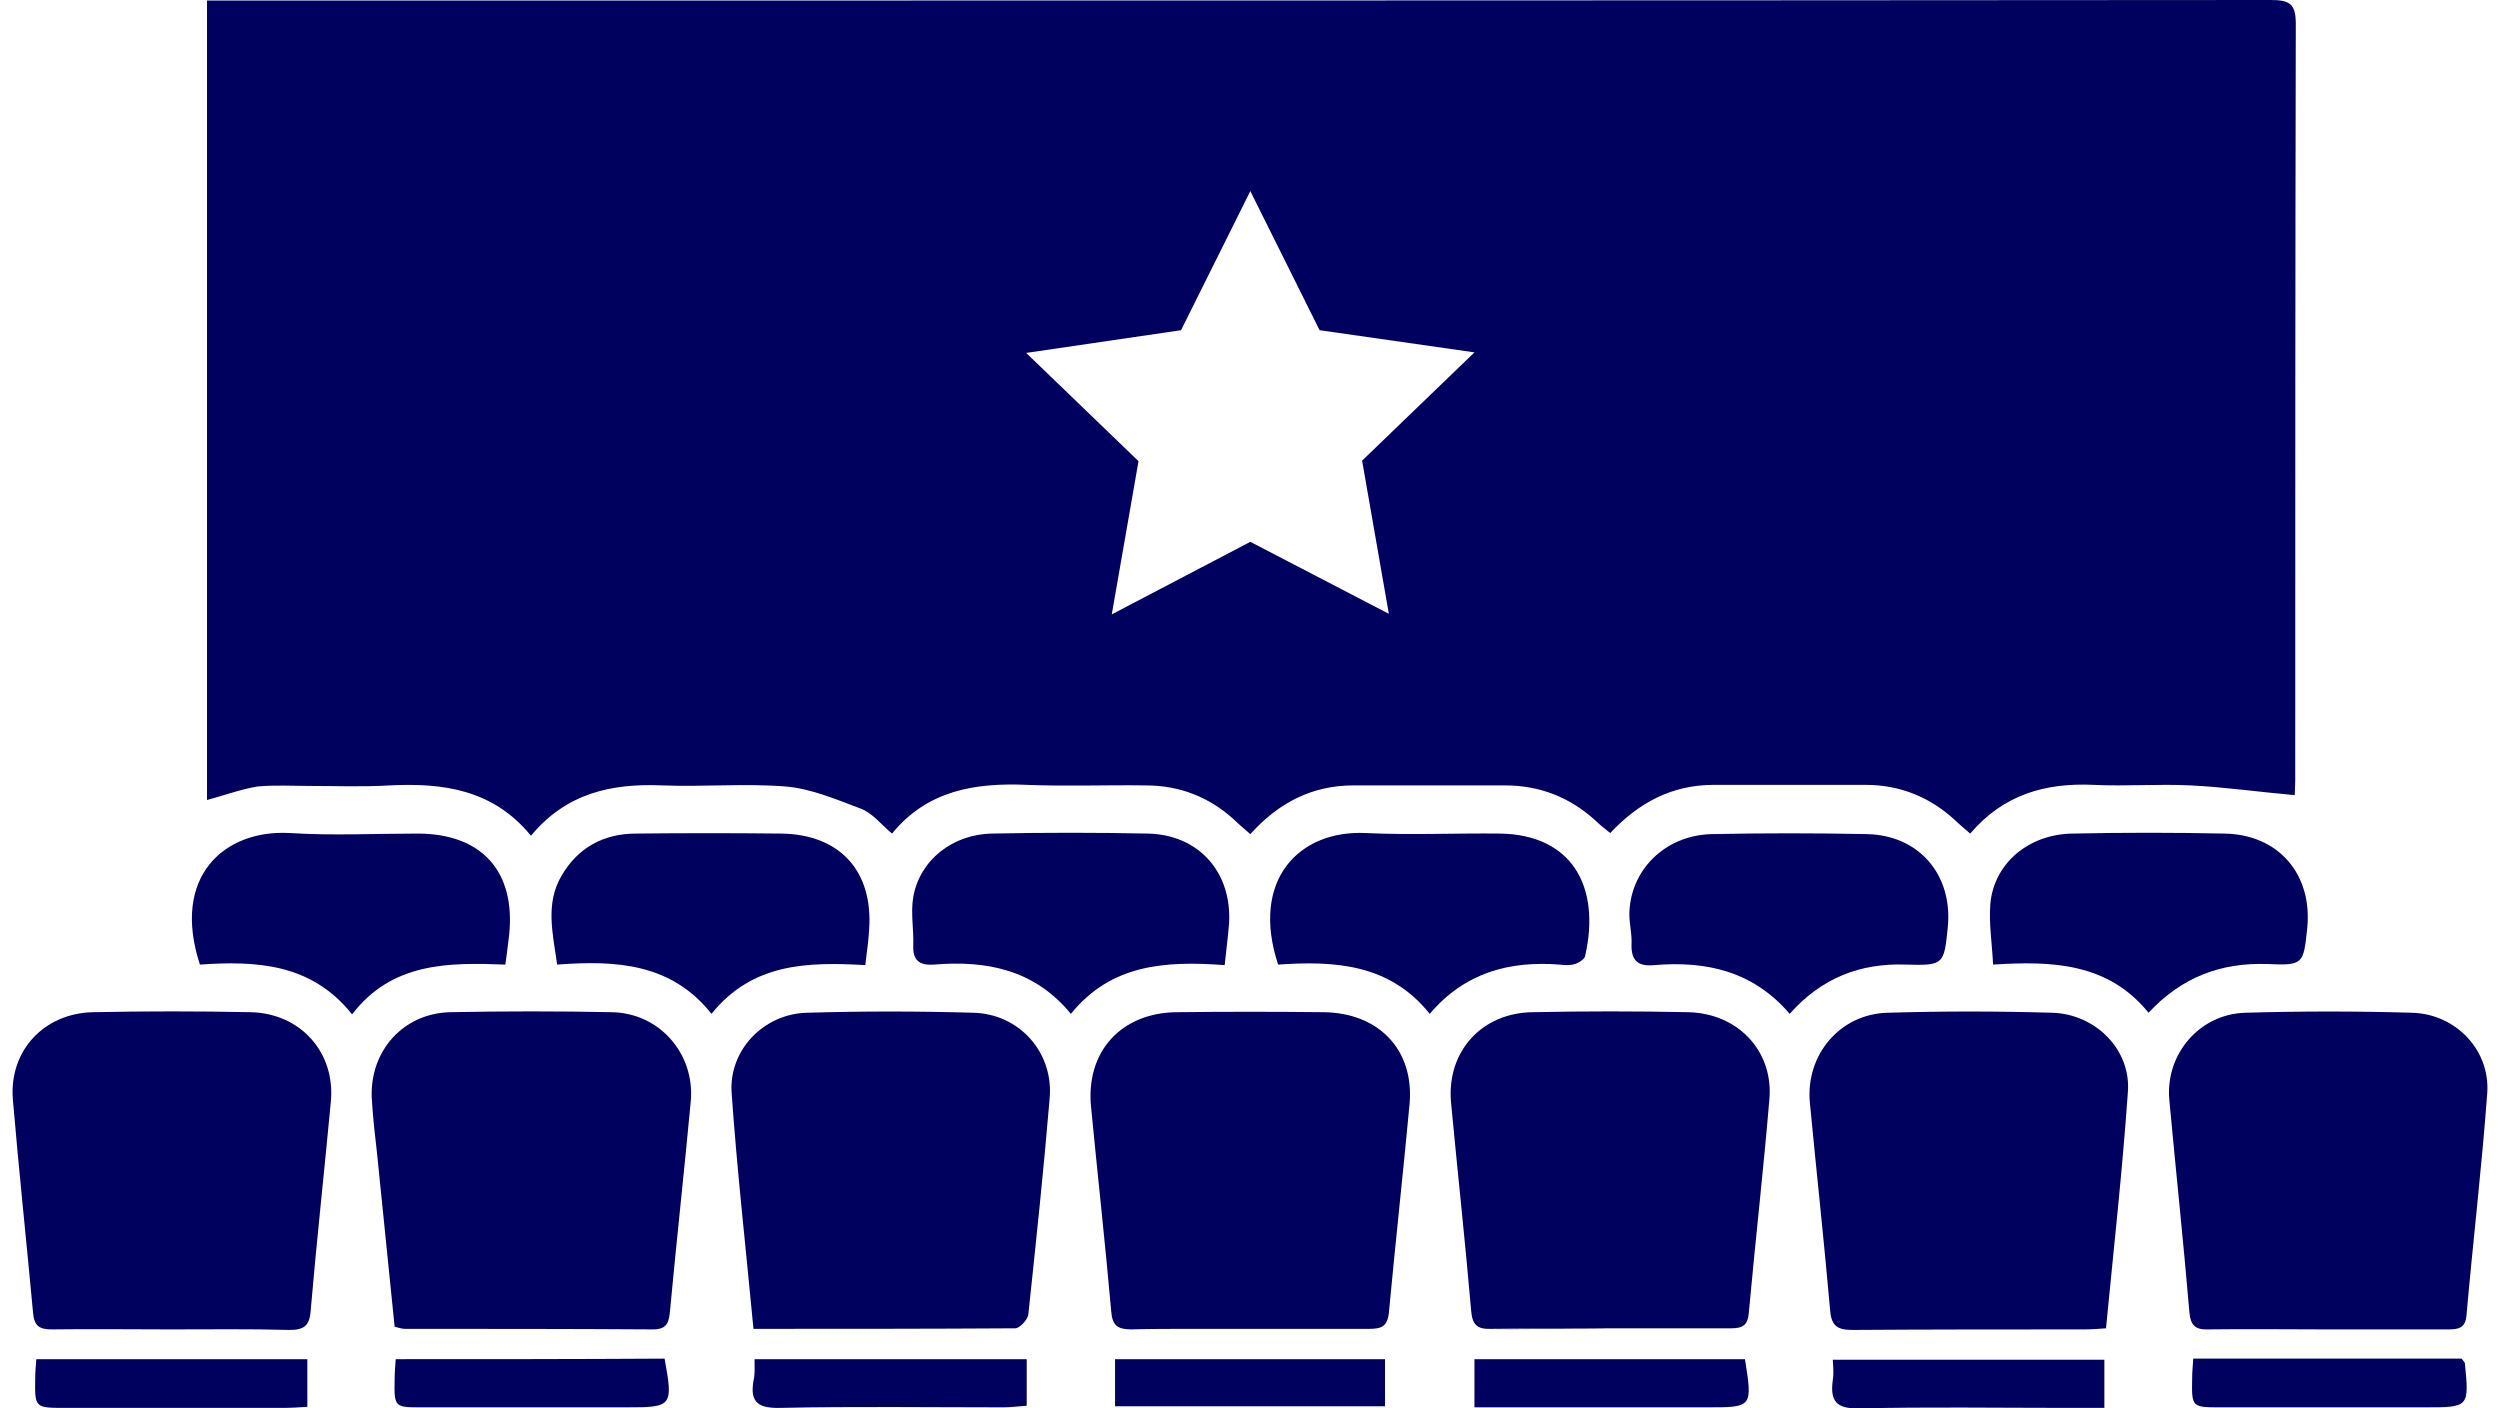
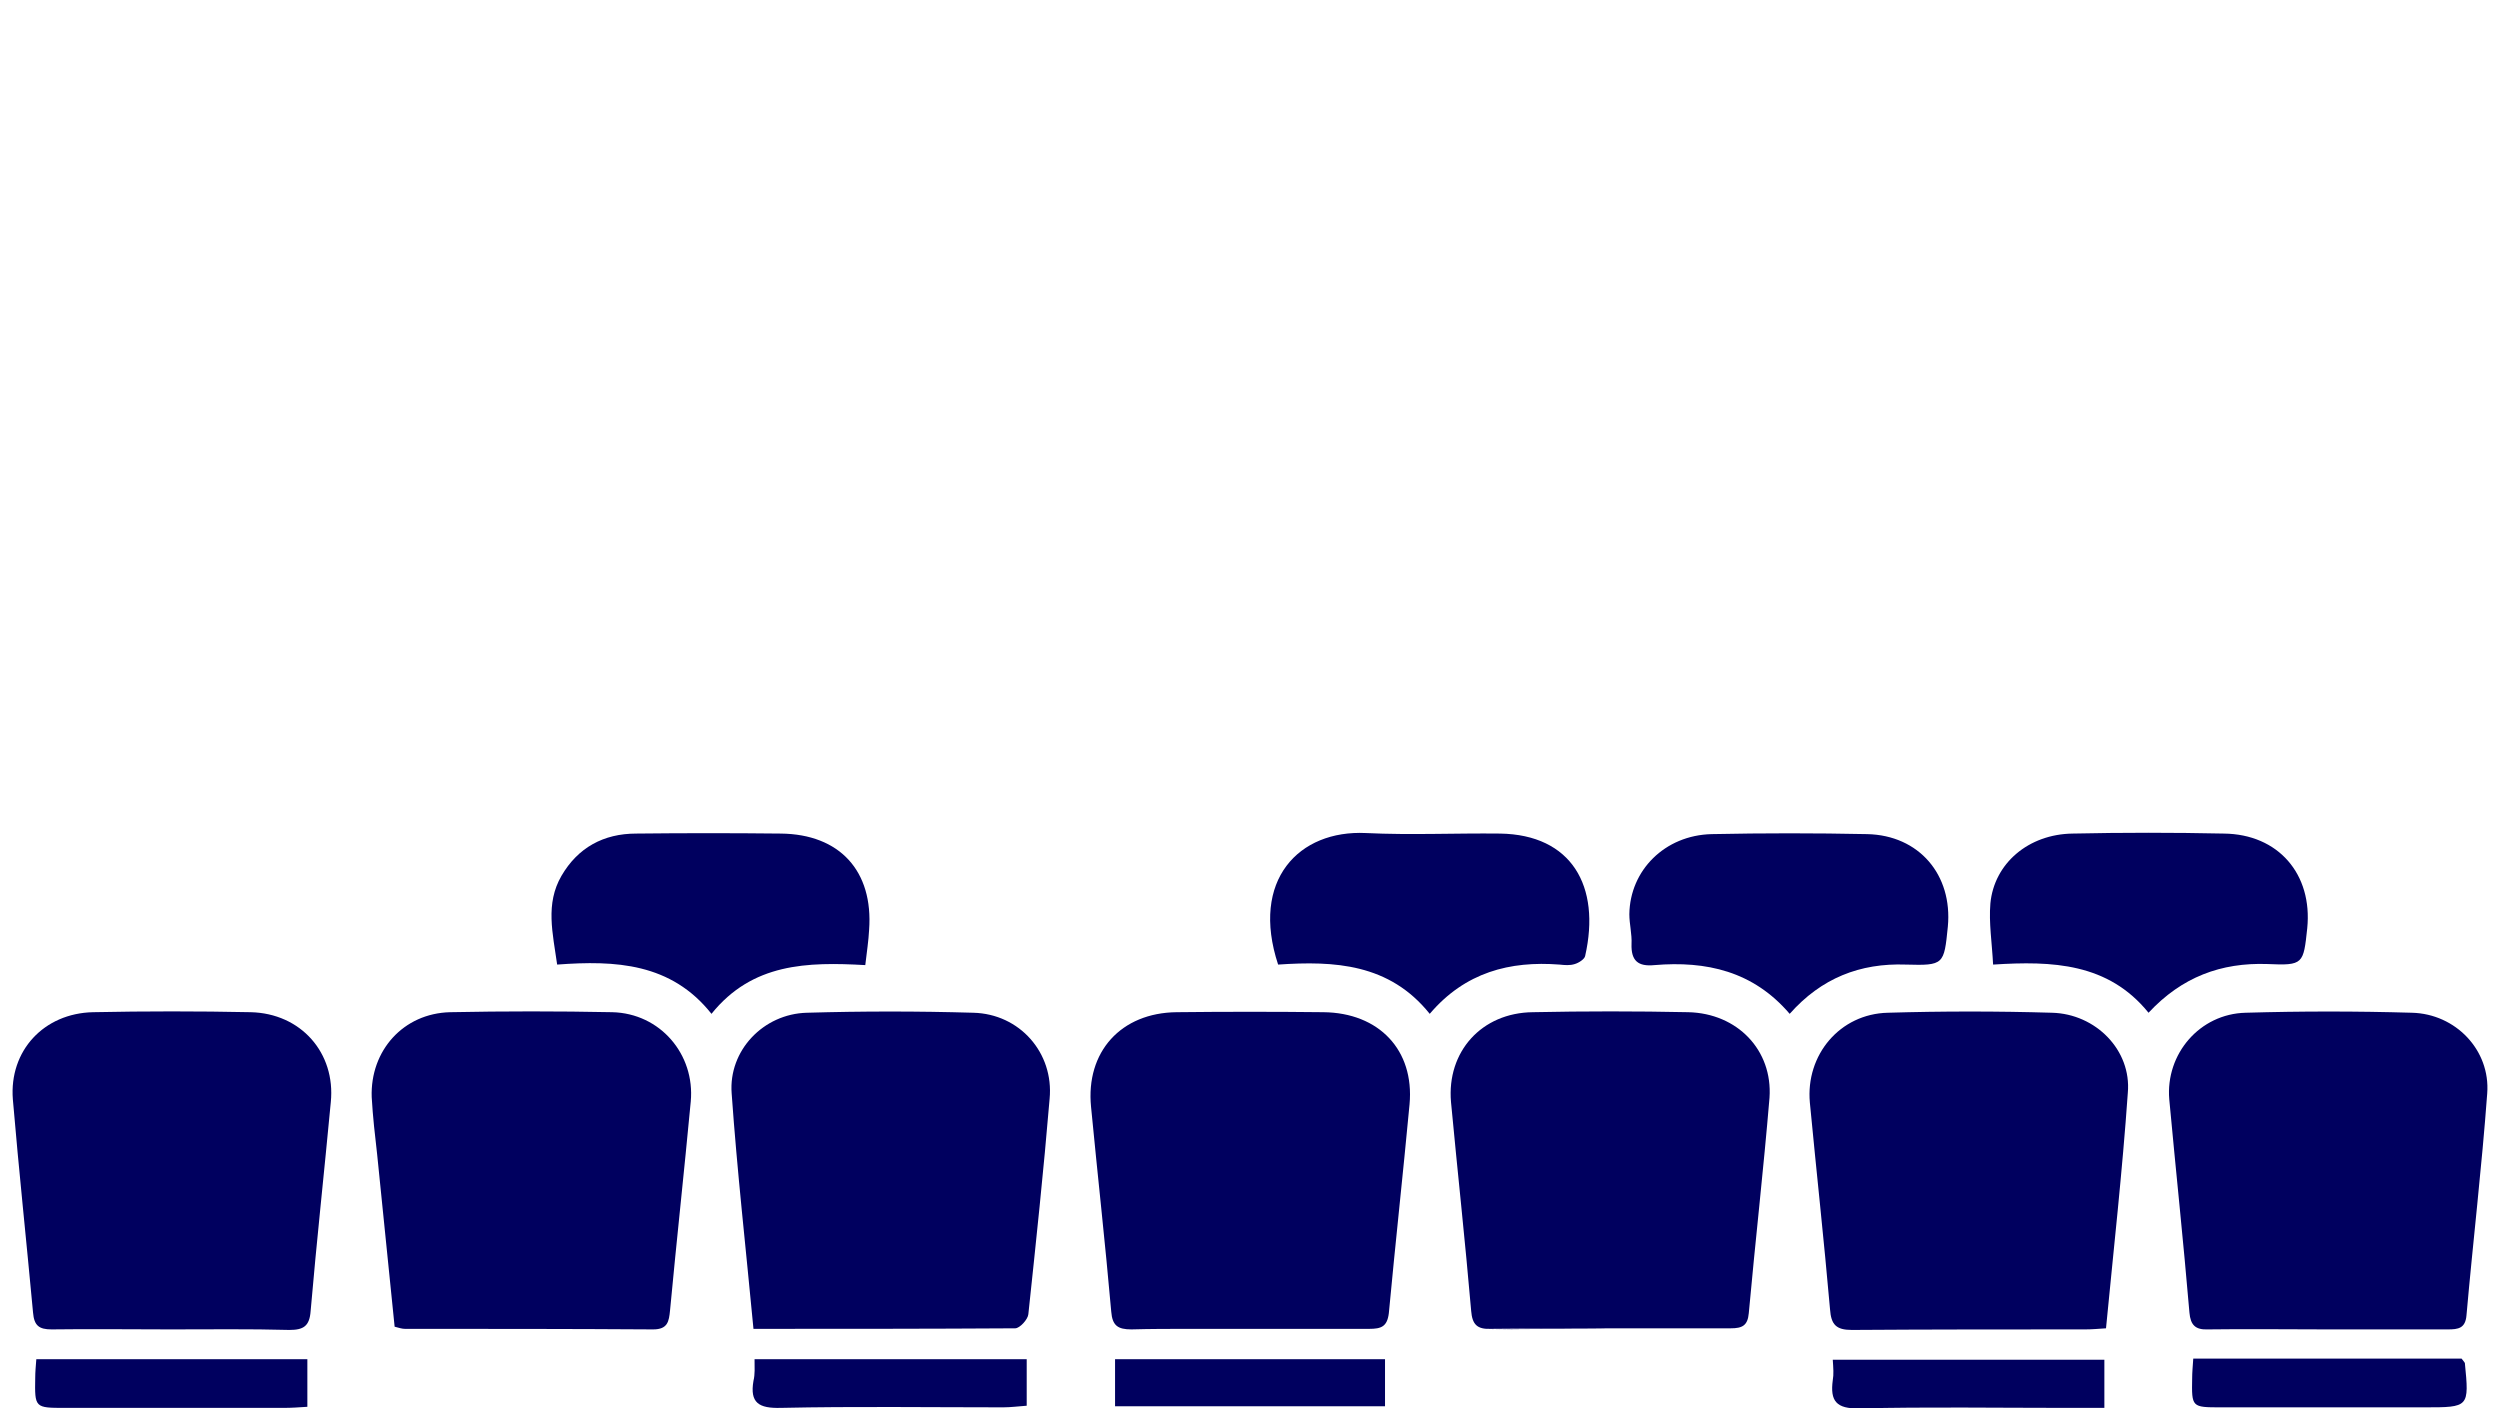
<svg xmlns="http://www.w3.org/2000/svg" width="142" height="80" viewBox="0 0 142 80" fill="none">
  <g id="icon_ecran">
    <path id="Vector" d="M132.197 75.479C129.936 75.479 127.706 75.448 125.444 75.479C127.706 75.479 129.936 75.479 132.197 75.479Z" fill="#00005F" />
    <path id="Vector_2" d="M9.714 75.479C7.453 75.479 5.222 75.448 2.961 75.479C5.191 75.479 7.453 75.479 9.714 75.479C11.975 75.479 14.206 75.448 16.467 75.51C14.206 75.448 11.944 75.479 9.714 75.479Z" fill="#00005F" />
-     <path id="Vector_3" d="M17.582 44.642C19.1 44.642 20.618 44.703 22.136 44.611C25.202 44.457 28.021 44.857 30.159 47.47C32.172 45.041 34.743 44.488 37.624 44.611C39.947 44.703 42.302 44.488 44.625 44.672C46.081 44.795 47.506 45.41 48.9 45.933C49.55 46.179 50.046 46.825 50.666 47.347C52.679 44.888 55.374 44.457 58.317 44.58C60.578 44.672 62.809 44.58 65.07 44.611C66.99 44.611 68.663 45.257 70.088 46.548C70.367 46.825 70.677 47.071 71.018 47.378C72.628 45.595 74.518 44.611 76.872 44.611C79.753 44.611 82.603 44.611 85.484 44.611C87.466 44.611 89.17 45.288 90.626 46.609C90.874 46.855 91.153 47.071 91.462 47.317C93.104 45.564 94.994 44.58 97.348 44.58C100.229 44.58 103.079 44.58 105.96 44.58C107.942 44.58 109.646 45.288 111.071 46.609C111.319 46.855 111.598 47.071 111.907 47.347C113.797 45.134 116.151 44.457 118.908 44.58C120.736 44.672 122.594 44.519 124.422 44.611C126.343 44.703 128.263 44.98 130.339 45.164C130.339 45.041 130.37 44.703 130.37 44.334C130.37 30.007 130.37 15.68 130.401 1.322C130.401 0.184 129.998 0 128.976 0C90.378 0.031 51.75 0.031 13.152 0.031C12.719 0.031 12.285 0.031 11.758 0.031C11.758 15.28 11.758 30.345 11.758 45.441C12.781 45.164 13.679 44.826 14.639 44.672C15.63 44.58 16.622 44.642 17.582 44.642ZM67.084 18.755L71.018 10.853L74.952 18.755L83.749 20.015L77.368 26.164L78.886 34.865L71.018 30.776L63.149 34.896L64.667 26.195L58.286 20.046L67.084 18.755Z" fill="#00005F" />
    <path id="Vector_4" d="M14.236 57.493C11.263 57.432 8.258 57.432 5.284 57.493C2.496 57.555 0.514 59.676 0.73 62.443C1.071 66.471 1.505 70.529 1.877 74.557C1.939 75.295 2.217 75.51 2.93 75.51C5.191 75.479 7.422 75.51 9.683 75.51C11.944 75.51 14.175 75.479 16.436 75.541C17.241 75.541 17.582 75.325 17.644 74.465C17.985 70.498 18.418 66.563 18.79 62.597C19.069 59.799 17.086 57.555 14.236 57.493Z" fill="#00005F" />
    <path id="Vector_5" d="M75.168 57.493C72.38 57.462 69.593 57.462 66.836 57.493C63.676 57.524 61.662 59.738 61.972 62.874C62.344 66.748 62.778 70.621 63.118 74.495C63.18 75.295 63.49 75.51 64.264 75.51C65.38 75.479 66.464 75.479 67.579 75.479C68.694 75.479 69.778 75.479 70.894 75.479C72.04 75.479 73.186 75.479 74.332 75.479C75.478 75.479 76.624 75.479 77.77 75.479C78.452 75.479 78.793 75.356 78.886 74.588C79.257 70.621 79.691 66.686 80.063 62.72C80.342 59.645 78.328 57.524 75.168 57.493Z" fill="#00005F" />
    <path id="Vector_6" d="M91.524 75.479C89.232 75.479 86.94 75.448 84.647 75.51C86.94 75.479 89.232 75.479 91.524 75.479C93.786 75.479 96.016 75.479 98.277 75.479C96.047 75.479 93.786 75.479 91.524 75.479Z" fill="#00005F" />
    <path id="Vector_7" d="M95.892 57.493C92.949 57.432 90.007 57.432 87.064 57.493C84.152 57.524 82.169 59.738 82.417 62.597C82.789 66.563 83.222 70.498 83.563 74.465C83.625 75.233 83.904 75.51 84.678 75.479C86.971 75.448 89.263 75.479 91.555 75.448C93.817 75.448 96.047 75.448 98.308 75.448C98.959 75.448 99.269 75.295 99.331 74.588C99.702 70.498 100.167 66.44 100.508 62.351C100.694 59.645 98.68 57.555 95.892 57.493Z" fill="#00005F" />
    <path id="Vector_8" d="M55.281 57.524C52.121 57.432 48.993 57.432 45.833 57.524C43.355 57.586 41.373 59.676 41.558 62.105C41.868 66.502 42.364 70.898 42.797 75.479C47.878 75.479 52.772 75.479 57.666 75.448C57.914 75.448 58.379 74.956 58.41 74.649C58.844 70.56 59.277 66.502 59.618 62.413C59.866 59.799 57.914 57.586 55.281 57.524Z" fill="#00005F" />
    <path id="Vector_9" d="M116.554 57.524C113.456 57.432 110.327 57.432 107.23 57.524C104.504 57.586 102.552 59.922 102.8 62.628C103.172 66.532 103.605 70.468 103.946 74.372C104.008 75.233 104.287 75.541 105.185 75.541C109.615 75.51 114.014 75.51 118.443 75.51C118.815 75.51 119.156 75.479 119.621 75.448C120.054 70.96 120.55 66.532 120.86 62.074C121.077 59.645 119.032 57.586 116.554 57.524Z" fill="#00005F" />
    <path id="Vector_10" d="M136.999 57.524C133.839 57.432 130.71 57.432 127.551 57.524C124.949 57.586 122.997 59.861 123.214 62.443C123.586 66.471 124.019 70.529 124.36 74.557C124.422 75.264 124.701 75.541 125.413 75.51C127.675 75.479 129.905 75.51 132.166 75.51C134.459 75.51 136.751 75.51 139.043 75.51C139.632 75.51 140.035 75.448 140.096 74.71C140.468 70.498 140.964 66.317 141.274 62.105C141.459 59.645 139.477 57.586 136.999 57.524Z" fill="#00005F" />
    <path id="Vector_11" d="M34.774 57.493C31.708 57.432 28.641 57.432 25.574 57.493C22.91 57.555 21.02 59.676 21.113 62.32C21.175 63.427 21.299 64.503 21.423 65.579C21.764 68.838 22.074 72.097 22.415 75.356C22.662 75.418 22.817 75.479 23.003 75.479C27.712 75.479 32.42 75.479 37.098 75.51C37.934 75.51 37.996 75.049 38.058 74.434C38.43 70.468 38.863 66.532 39.235 62.566C39.483 59.891 37.5 57.555 34.774 57.493Z" fill="#00005F" />
-     <path id="Vector_12" d="M28.703 54.788C28.796 54.142 28.858 53.62 28.92 53.097C29.291 49.5 27.371 47.347 23.715 47.347C21.299 47.347 18.883 47.471 16.467 47.317C12.75 47.102 9.714 49.776 11.356 54.788C14.515 54.573 17.675 54.696 19.998 57.616C22.259 54.665 25.45 54.665 28.703 54.788Z" fill="#00005F" />
    <path id="Vector_13" d="M49.148 54.818C49.241 54.019 49.334 53.435 49.365 52.82C49.612 49.469 47.692 47.378 44.346 47.347C41.62 47.317 38.863 47.317 36.137 47.347C34.279 47.347 32.823 48.147 31.893 49.745C30.964 51.344 31.398 53.005 31.646 54.788C34.96 54.542 38.12 54.696 40.412 57.586C42.736 54.696 45.864 54.634 49.148 54.818Z" fill="#00005F" />
    <path id="Vector_14" d="M128.79 54.757C130.834 54.849 130.834 54.757 131.051 52.728C131.361 49.653 129.409 47.378 126.312 47.347C123.462 47.286 120.581 47.286 117.731 47.347C115.222 47.378 113.27 49.038 113.054 51.313C112.961 52.42 113.146 53.558 113.208 54.788C116.585 54.572 119.745 54.696 122.037 57.524C123.926 55.495 126.157 54.665 128.79 54.757Z" fill="#00005F" />
-     <path id="Vector_15" d="M69.562 54.818C69.655 53.927 69.748 53.22 69.809 52.482C69.995 49.561 68.106 47.409 65.194 47.347C62.251 47.286 59.308 47.286 56.365 47.347C54.104 47.378 52.245 48.854 51.874 50.945C51.719 51.836 51.905 52.789 51.874 53.712C51.843 54.542 52.215 54.849 53.051 54.788C56.025 54.542 58.751 55.064 60.826 57.586C63.118 54.757 66.185 54.572 69.562 54.818Z" fill="#00005F" />
    <path id="Vector_16" d="M110.637 52.636C110.916 49.684 108.995 47.44 106.053 47.378C103.11 47.317 100.167 47.317 97.224 47.378C94.56 47.44 92.578 49.438 92.547 51.928C92.547 52.482 92.701 53.066 92.671 53.619C92.64 54.572 93.042 54.911 93.972 54.818C96.914 54.572 99.578 55.157 101.654 57.586C103.451 55.556 105.65 54.696 108.252 54.788C110.42 54.849 110.42 54.788 110.637 52.636Z" fill="#00005F" />
    <path id="Vector_17" d="M88.582 54.788C88.86 54.818 89.17 54.849 89.449 54.757C89.666 54.696 90.007 54.48 90.037 54.296C90.936 50.33 89.263 47.409 85.205 47.347C82.665 47.317 80.125 47.44 77.585 47.317C73.775 47.132 71.018 49.992 72.597 54.788C75.788 54.572 78.917 54.726 81.209 57.586C83.223 55.218 85.763 54.572 88.582 54.788Z" fill="#00005F" />
    <path id="Vector_18" d="M42.797 78.431C42.581 79.691 43.107 79.999 44.346 79.968C48.559 79.876 52.772 79.937 56.985 79.937C57.419 79.937 57.852 79.876 58.317 79.845C58.317 78.953 58.317 78.185 58.317 77.201C53.175 77.201 48.063 77.201 42.859 77.201C42.859 77.662 42.89 78.062 42.797 78.431Z" fill="#00005F" />
-     <path id="Vector_19" d="M83.749 77.201C83.749 78.154 83.749 78.984 83.749 79.937C84.276 79.937 84.709 79.937 85.174 79.937C89.108 79.937 93.042 79.937 96.945 79.937C99.547 79.937 99.547 79.937 99.114 77.201C93.972 77.201 88.86 77.201 83.749 77.201Z" fill="#00005F" />
    <path id="Vector_20" d="M63.335 79.876C68.477 79.876 73.527 79.876 78.669 79.876C78.669 78.953 78.669 78.093 78.669 77.201C73.496 77.201 68.415 77.201 63.335 77.201C63.335 78.154 63.335 78.984 63.335 79.876Z" fill="#00005F" />
    <path id="Vector_21" d="M104.101 78.4C103.946 79.568 104.287 80.029 105.619 79.999C109.491 79.906 113.394 79.968 117.266 79.968C117.979 79.968 118.722 79.968 119.528 79.968C119.528 78.892 119.528 78.062 119.528 77.232C114.355 77.232 109.274 77.232 104.101 77.232C104.132 77.693 104.163 78.062 104.101 78.4Z" fill="#00005F" />
    <path id="Vector_22" d="M2.001 78.246C1.97 79.968 1.97 79.968 3.704 79.968C7.855 79.968 11.975 79.968 16.126 79.968C16.56 79.968 16.994 79.937 17.458 79.906C17.458 78.923 17.458 78.093 17.458 77.201C12.316 77.201 7.267 77.201 2.063 77.201C2.032 77.601 2.001 77.939 2.001 78.246Z" fill="#00005F" />
-     <path id="Vector_23" d="M22.476 77.201C22.445 77.631 22.415 78 22.415 78.338C22.384 79.937 22.415 79.937 23.963 79.937C27.835 79.937 31.739 79.937 35.611 79.937C38.182 79.937 38.244 79.876 37.748 77.17C32.699 77.201 27.619 77.201 22.476 77.201Z" fill="#00005F" />
    <path id="Vector_24" d="M139.818 77.17C134.799 77.17 129.75 77.17 124.577 77.17C124.546 77.631 124.515 77.969 124.515 78.277C124.484 79.937 124.484 79.937 126.157 79.937C129.998 79.937 133.839 79.937 137.711 79.937C140.251 79.937 140.251 79.937 140.004 77.416C139.973 77.355 139.911 77.293 139.818 77.17Z" fill="#00005F" />
  </g>
</svg>